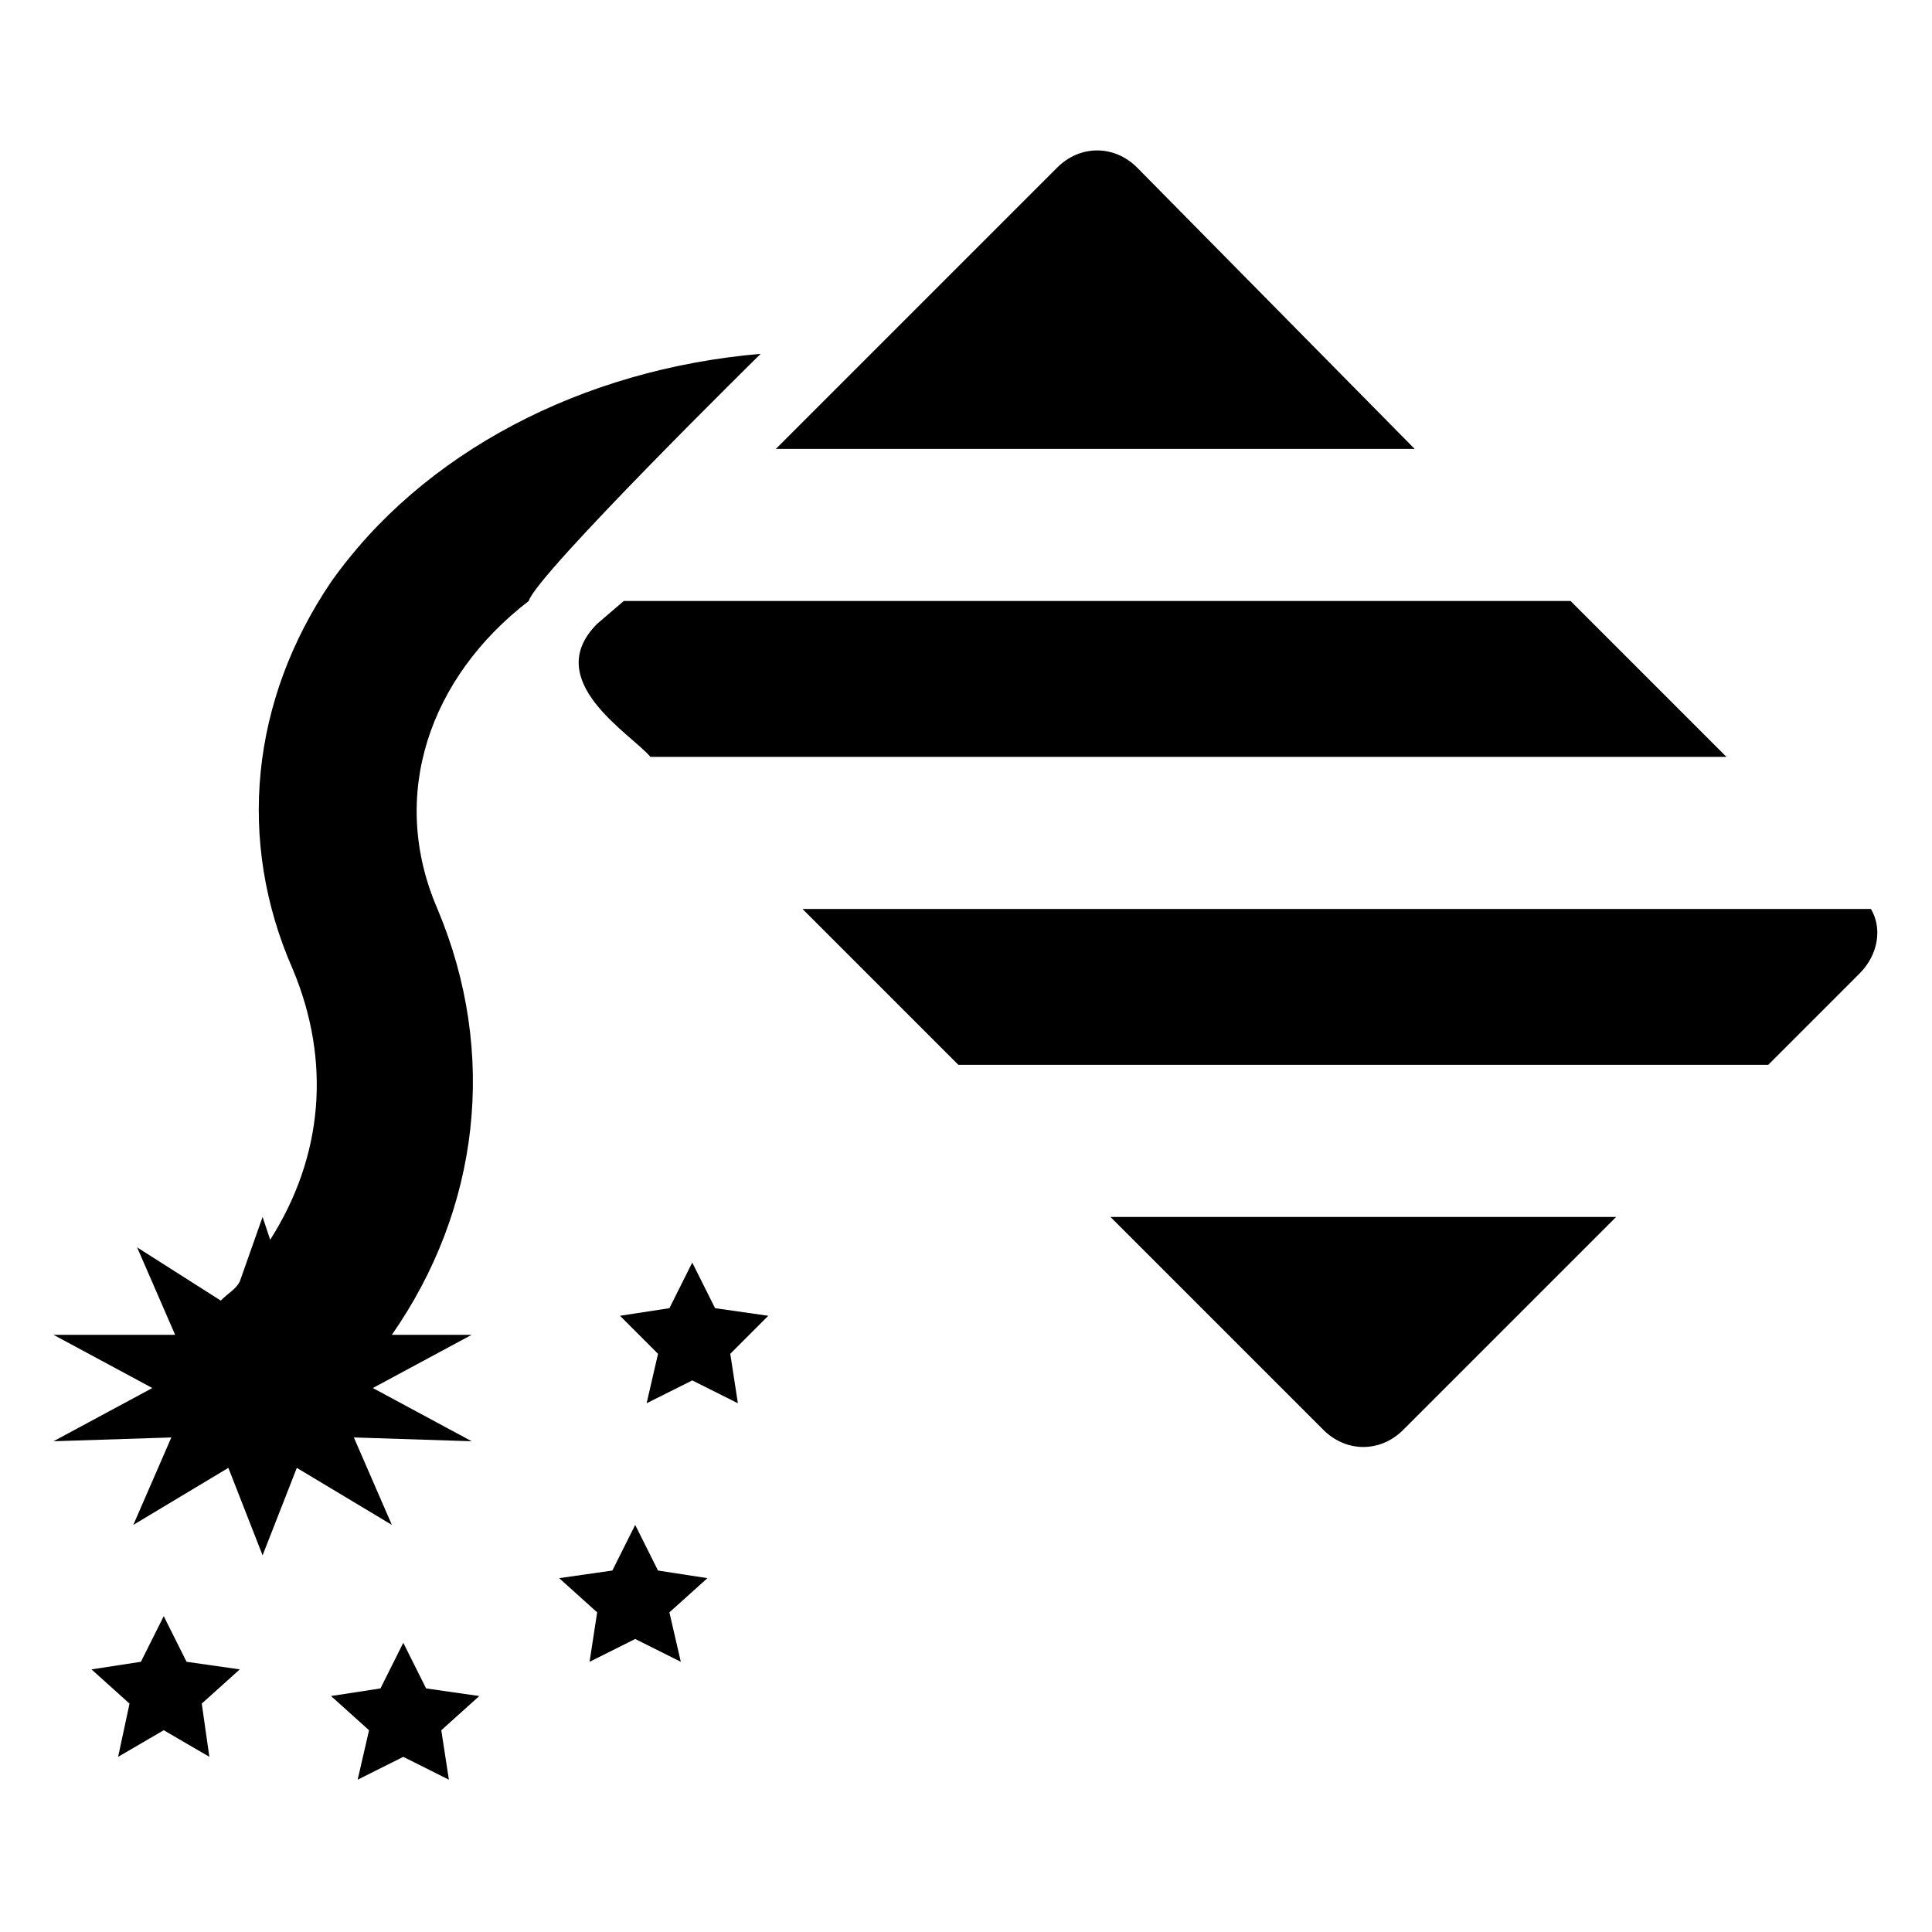
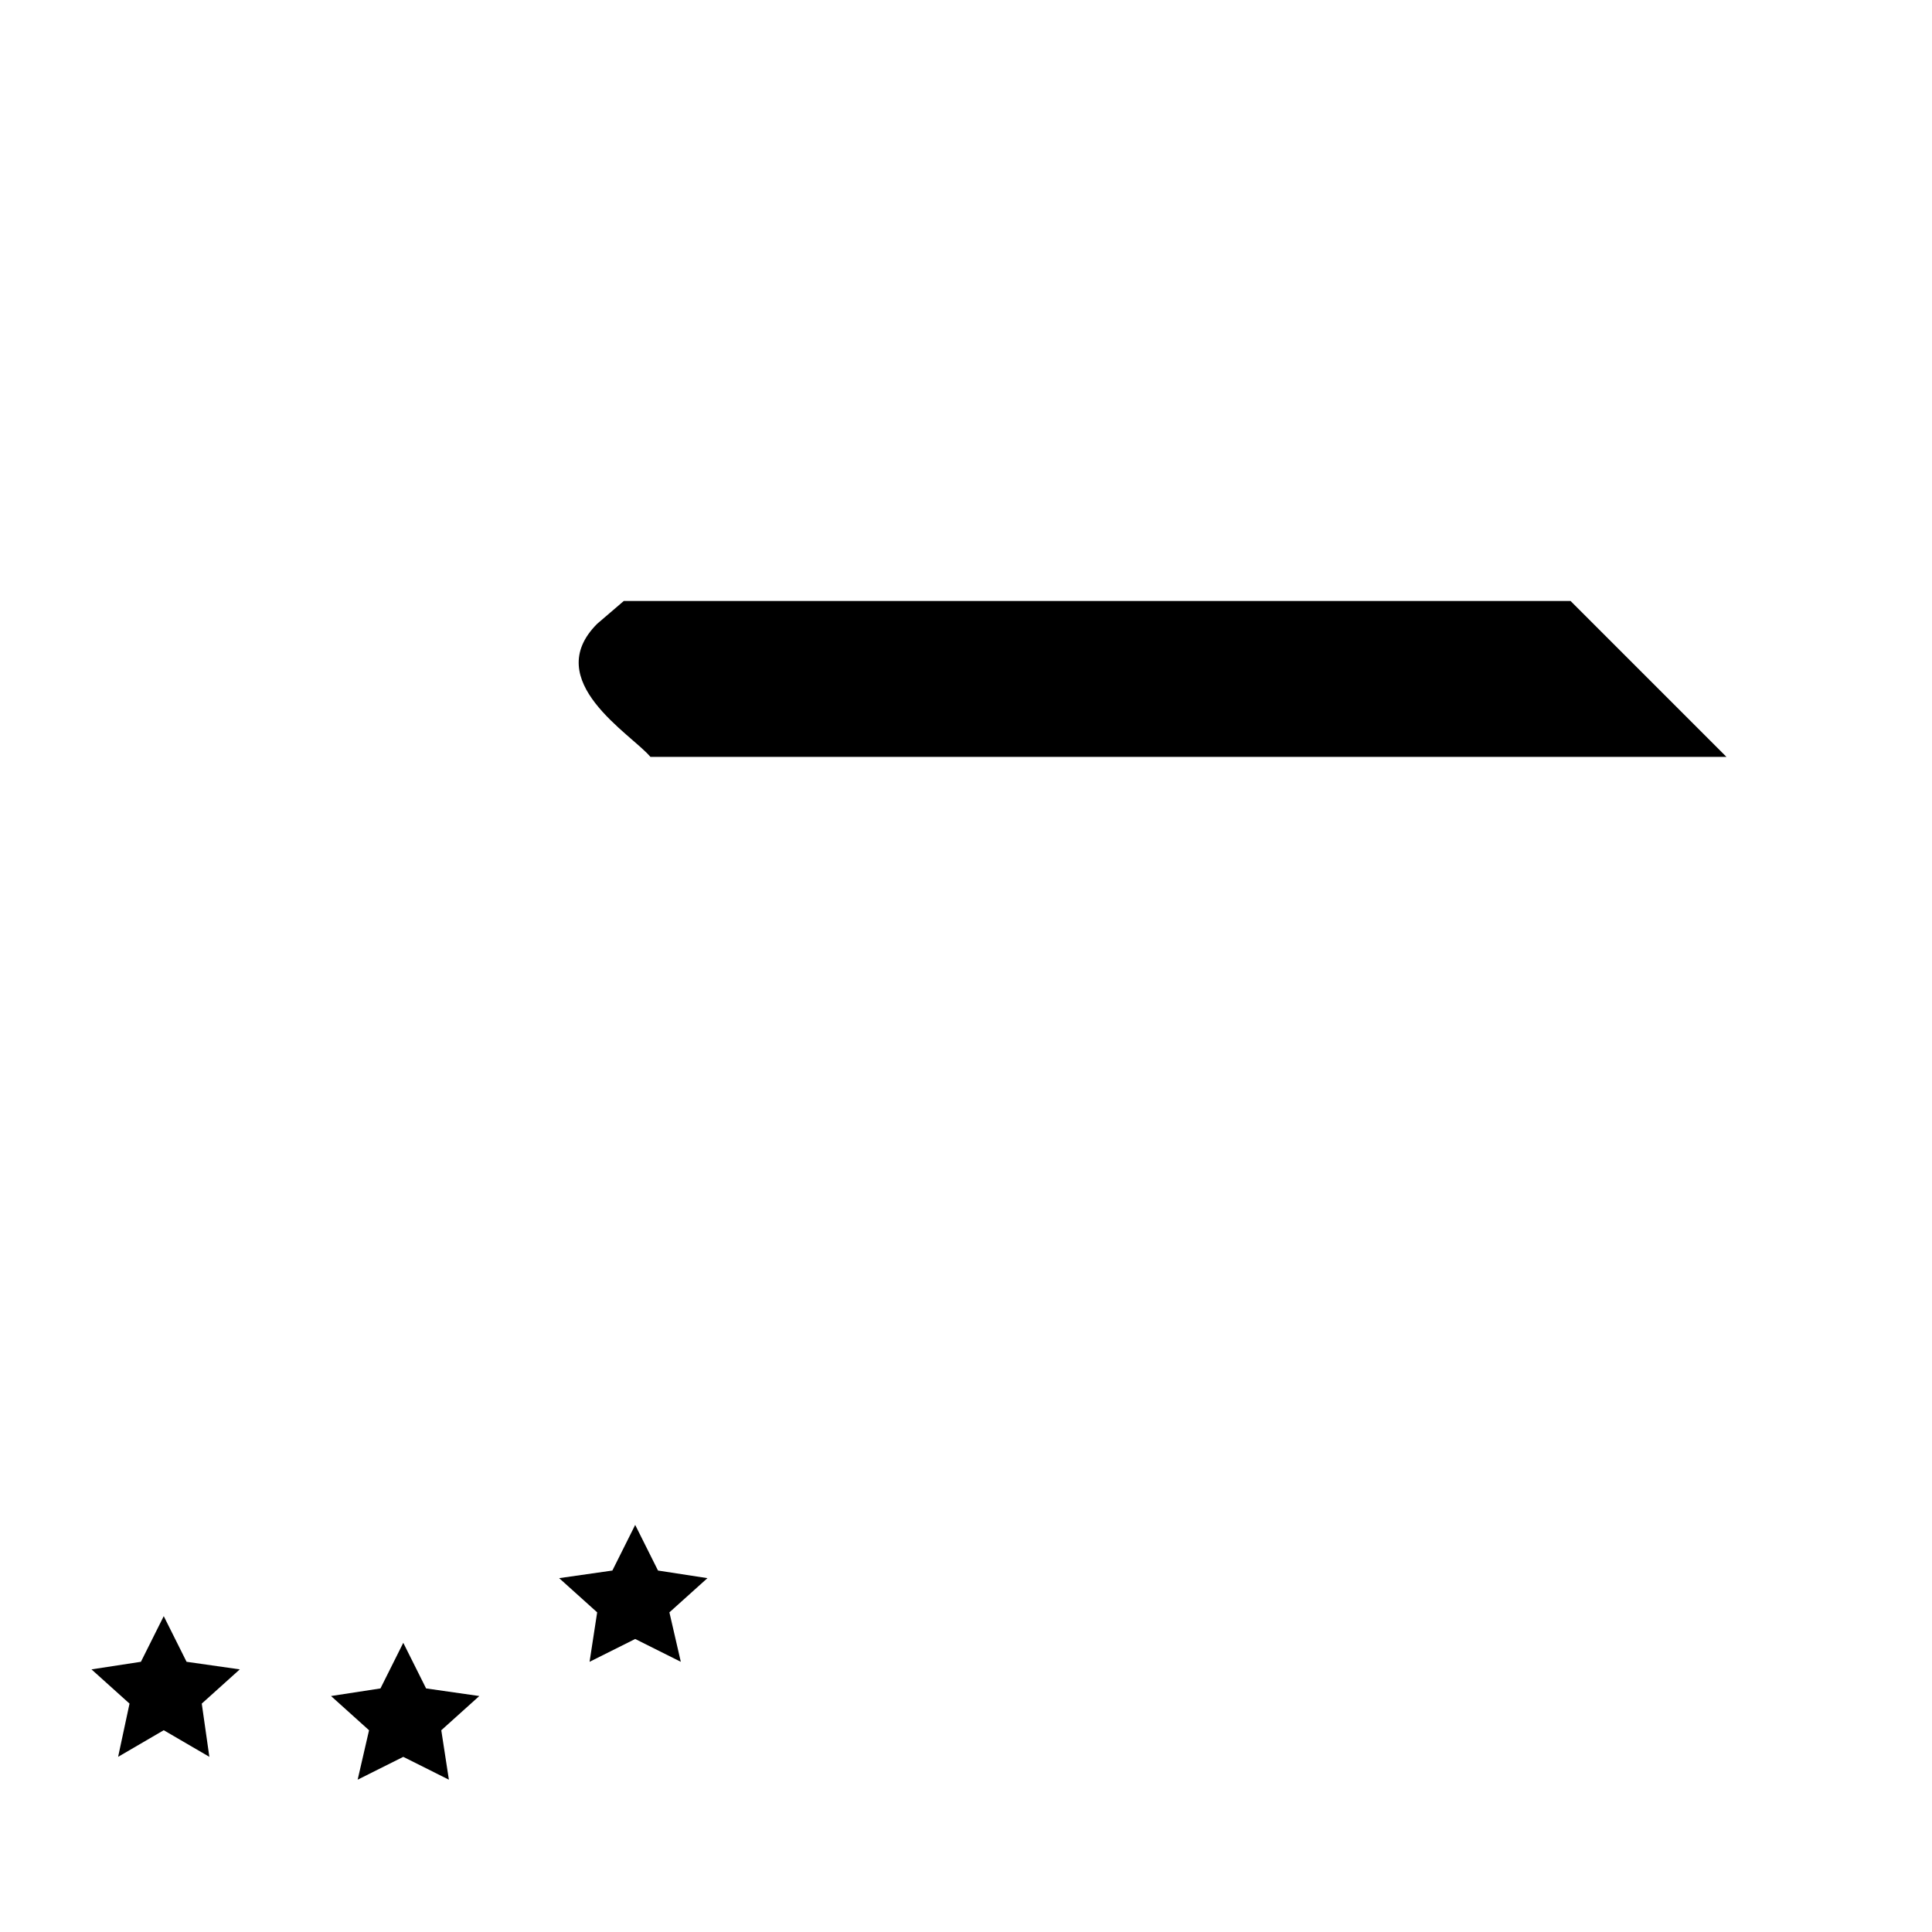
<svg xmlns="http://www.w3.org/2000/svg" fill="#000000" width="800px" height="800px" version="1.1" viewBox="144 144 512 512">
  <g>
-     <path d="m445.34 188.4c-6.047-6.047-15.113-6.047-21.16 0l-74.562 74.562h169.28z" />
-     <path d="m494.71 522.93c6.047 6.047 15.113 6.047 21.16 0l56.426-56.426h-134.01z" />
-     <path d="m639.81 384.88h-283.14l41.312 41.312h214.62l24.184-24.184c5.039-5.035 6.047-12.09 3.023-17.129z" />
    <path d="m302.26 309.31c-15.113 15.113 9.07 29.223 14.105 35.266h285.16l-41.312-41.312h-250.9z" />
-     <path d="m345.59 237.77c-47.359 4.031-89.68 26.199-113.86 60.457-21.16 31.234-25.191 68.516-10.078 102.78 10.078 24.184 8.062 49.375-6.047 71.539l-2.016-6.047-6.047 17.129c-1.008 2.016-3.023 3.023-5.039 5.039l-22.168-14.105 10.078 23.176h-32.238l26.199 14.105-26.199 14.105 31.234-1.008-10.078 23.176 25.191-15.113 9.07 23.176 9.07-23.176 25.191 15.113-10.078-23.176 31.234 1.008-26.199-14.105 26.199-14.105h-21.16c23.176-33.25 28.215-74.562 12.09-112.85-13.098-30.23-2.016-61.465 24.184-81.617 2.016-7.055 62.473-66.504 61.465-65.496z" />
    <path d="m318.38 560.21-6.047-12.094-6.047 12.094-14.105 2.016 10.074 9.066-2.012 13.102 12.09-6.047 12.09 6.047-3.023-13.102 10.078-9.066z" />
    <path d="m256.92 591.45-6.047-12.09-6.047 12.09-13.098 2.016 10.074 9.07-3.019 13.098 12.09-6.047 12.09 6.047-2.016-13.098 10.078-9.07z" />
    <path d="m193.44 584.39-6.047-12.094-6.047 12.094-13.098 2.012 10.078 9.07-3.023 14.105 12.09-7.051 12.09 7.051-2.012-14.105 10.074-9.07z" />
-     <path d="m333.5 490.68-6.047-12.09-6.047 12.09-13.098 2.016 10.078 10.078-3.023 13.098 12.09-6.047 12.094 6.047-2.016-13.098 10.074-10.078z" />
  </g>
</svg>